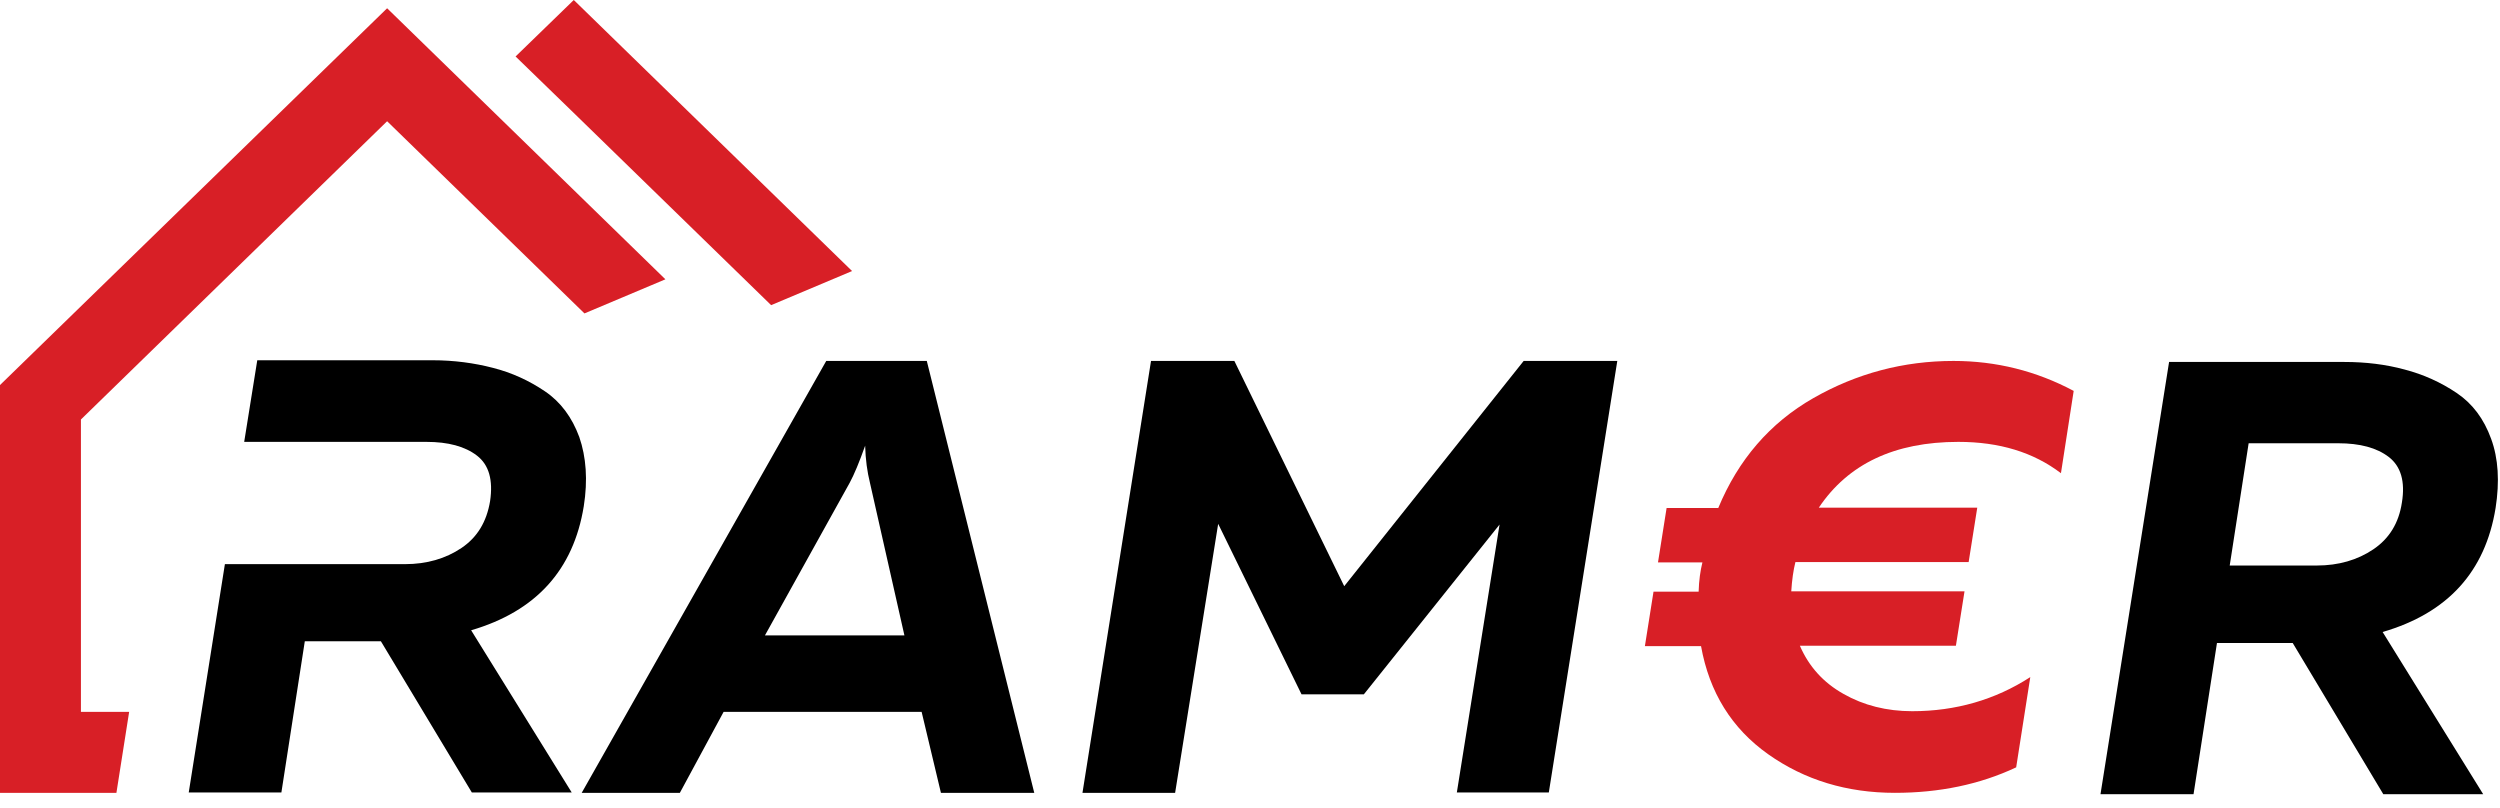
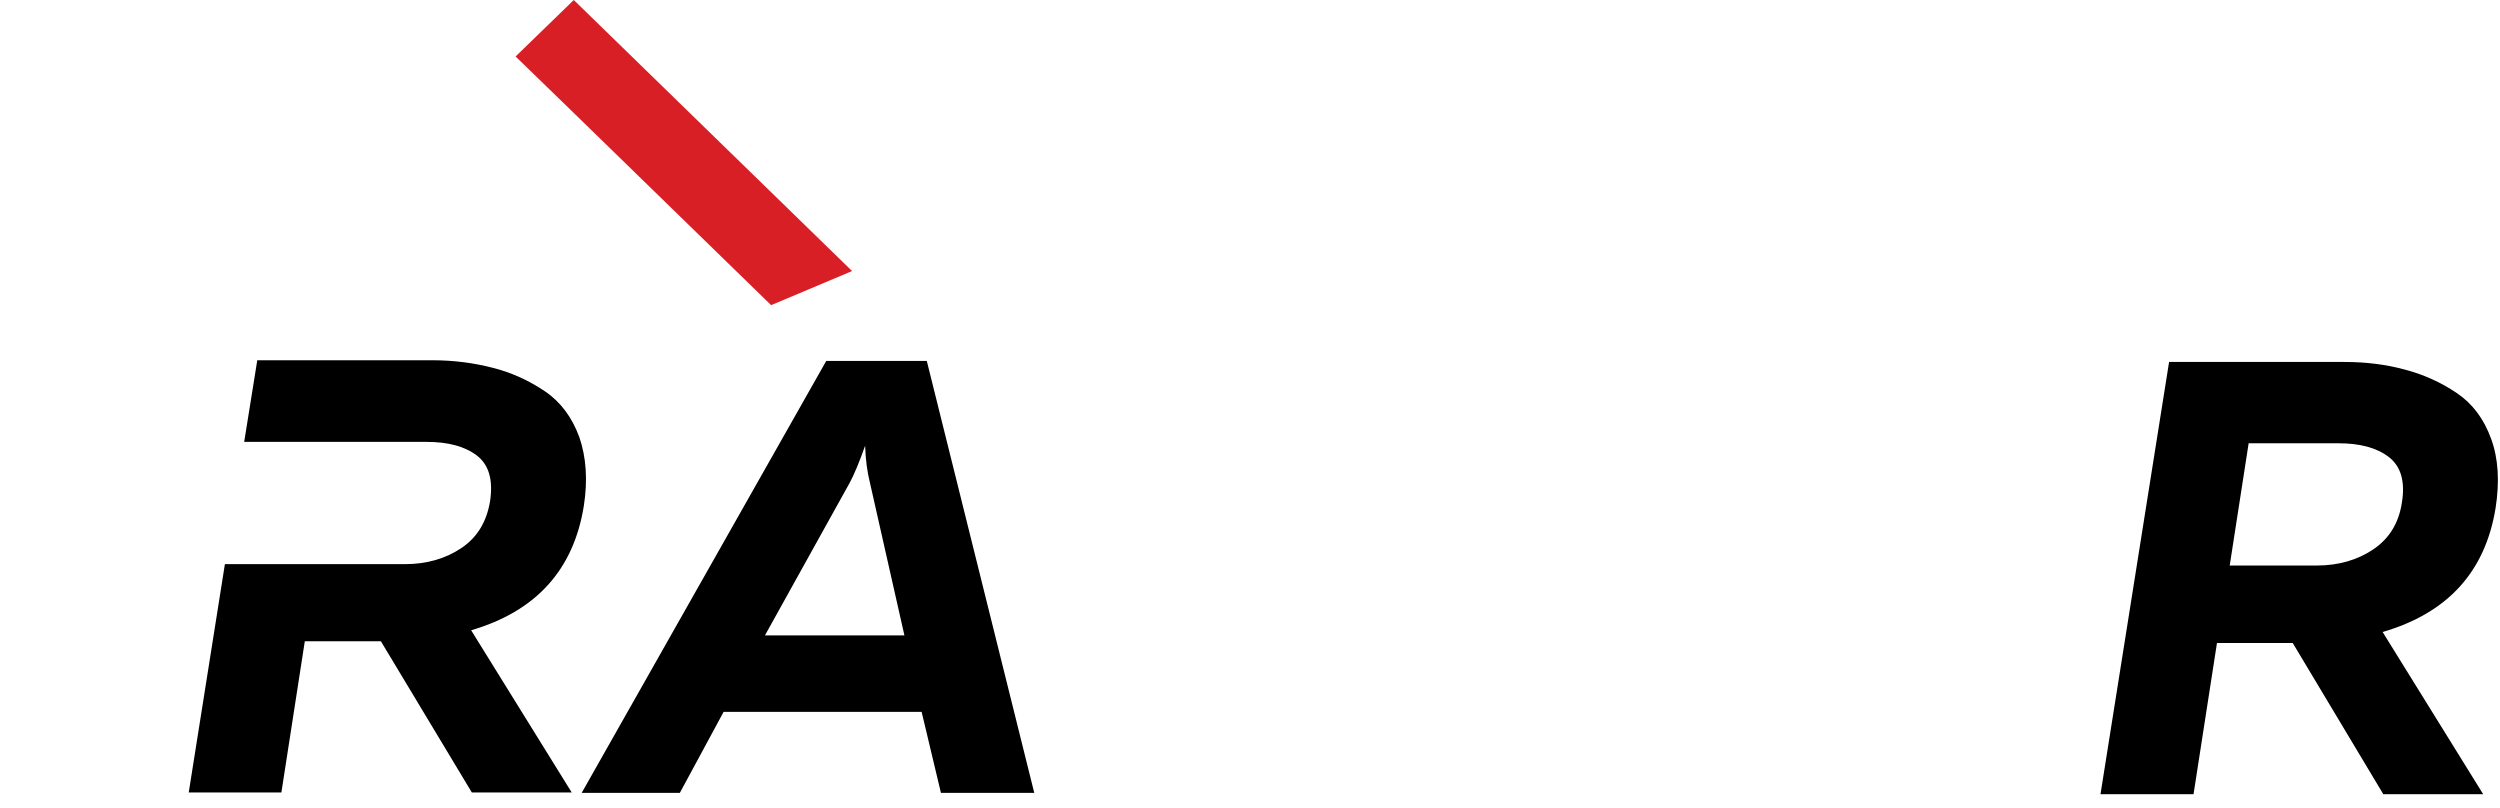
<svg xmlns="http://www.w3.org/2000/svg" width="164" height="53" viewBox="0 0 164 53" fill="none">
-   <path d="M128.465 28.987C124.285 28.987 121.235 30.433 119.315 33.302H129.708L129.143 36.872H117.779C117.643 37.414 117.553 38.047 117.507 38.793H128.872L128.307 42.362H118.072C118.66 43.718 119.609 44.78 120.942 45.525C122.252 46.271 123.766 46.655 125.438 46.655C128.284 46.655 130.883 45.909 133.187 44.418L132.261 50.338C129.866 51.467 127.2 52.01 124.308 52.01C121.167 52.01 118.389 51.174 115.994 49.479C113.599 47.785 112.13 45.412 111.588 42.385H107.905L108.47 38.815H111.43C111.452 38.07 111.543 37.437 111.678 36.895H108.764L109.329 33.325H112.718C114.028 30.162 116.107 27.744 118.953 26.118C121.8 24.491 124.873 23.678 128.149 23.678C130.95 23.678 133.571 24.333 136.034 25.643L135.198 31.043C133.39 29.665 131.154 28.987 128.465 28.987Z" fill="#D81F26" />
  <path d="M61.725 52.01L60.459 46.7H47.468L44.599 52.01H38.16L54.201 23.678H60.798L67.847 52.01H61.725ZM50.179 41.684H59.33L57.07 31.676C56.89 30.953 56.777 30.139 56.754 29.236C56.37 30.32 56.031 31.134 55.737 31.676L50.179 41.684Z" fill="black" />
-   <path d="M106.098 23.655L101.602 51.987H95.569L98.371 34.41L89.469 45.548H85.38L79.912 34.364L77.088 52.01H71.01L75.507 23.678H80.974L88.181 38.454L99.952 23.678H106.098V23.655Z" fill="black" />
  <path d="M137.796 52.077L142.292 23.745H153.792C155.193 23.745 156.503 23.904 157.746 24.242C158.966 24.559 160.118 25.078 161.158 25.779C162.197 26.479 162.942 27.473 163.417 28.784C163.891 30.072 163.982 31.585 163.711 33.325C163.033 37.505 160.57 40.216 156.3 41.459L162.897 52.1H156.345L150.403 42.182H145.433L143.896 52.1H137.796V52.077ZM146.269 37.098H151.985C153.408 37.098 154.651 36.737 155.69 36.036C156.729 35.336 157.362 34.319 157.565 32.964C157.791 31.585 157.497 30.591 156.707 29.981C155.916 29.371 154.809 29.078 153.385 29.078H147.511L146.269 37.098Z" fill="black" />
-   <path d="M38.341 20.56L25.395 7.953L5.309 27.519V46.7H8.472L7.637 52.01H0V25.259L25.395 0.542L43.65 18.323" fill="#D81F26" />
  <path d="M50.586 20.018L55.896 17.781L37.64 0L33.822 3.705L37.64 7.411L50.586 20.018Z" fill="#D81F26" />
  <path d="M38.295 33.212C38.567 31.495 38.454 29.981 38.002 28.671C37.527 27.383 36.782 26.366 35.742 25.666C34.703 24.965 33.574 24.446 32.331 24.13C31.111 23.813 29.778 23.633 28.377 23.633H16.877L16.019 28.987H22.096H22.593H27.97C29.394 28.987 30.501 29.281 31.292 29.891C32.082 30.501 32.353 31.495 32.15 32.873C31.924 34.229 31.314 35.245 30.275 35.946C29.236 36.646 27.993 37.008 26.57 37.008H22.616H20.854H14.753L12.381 51.987H18.459L19.995 42.069H24.988L30.953 51.987H37.505L30.907 41.346C35.155 40.103 37.618 37.392 38.295 33.212Z" fill="black" />
</svg>